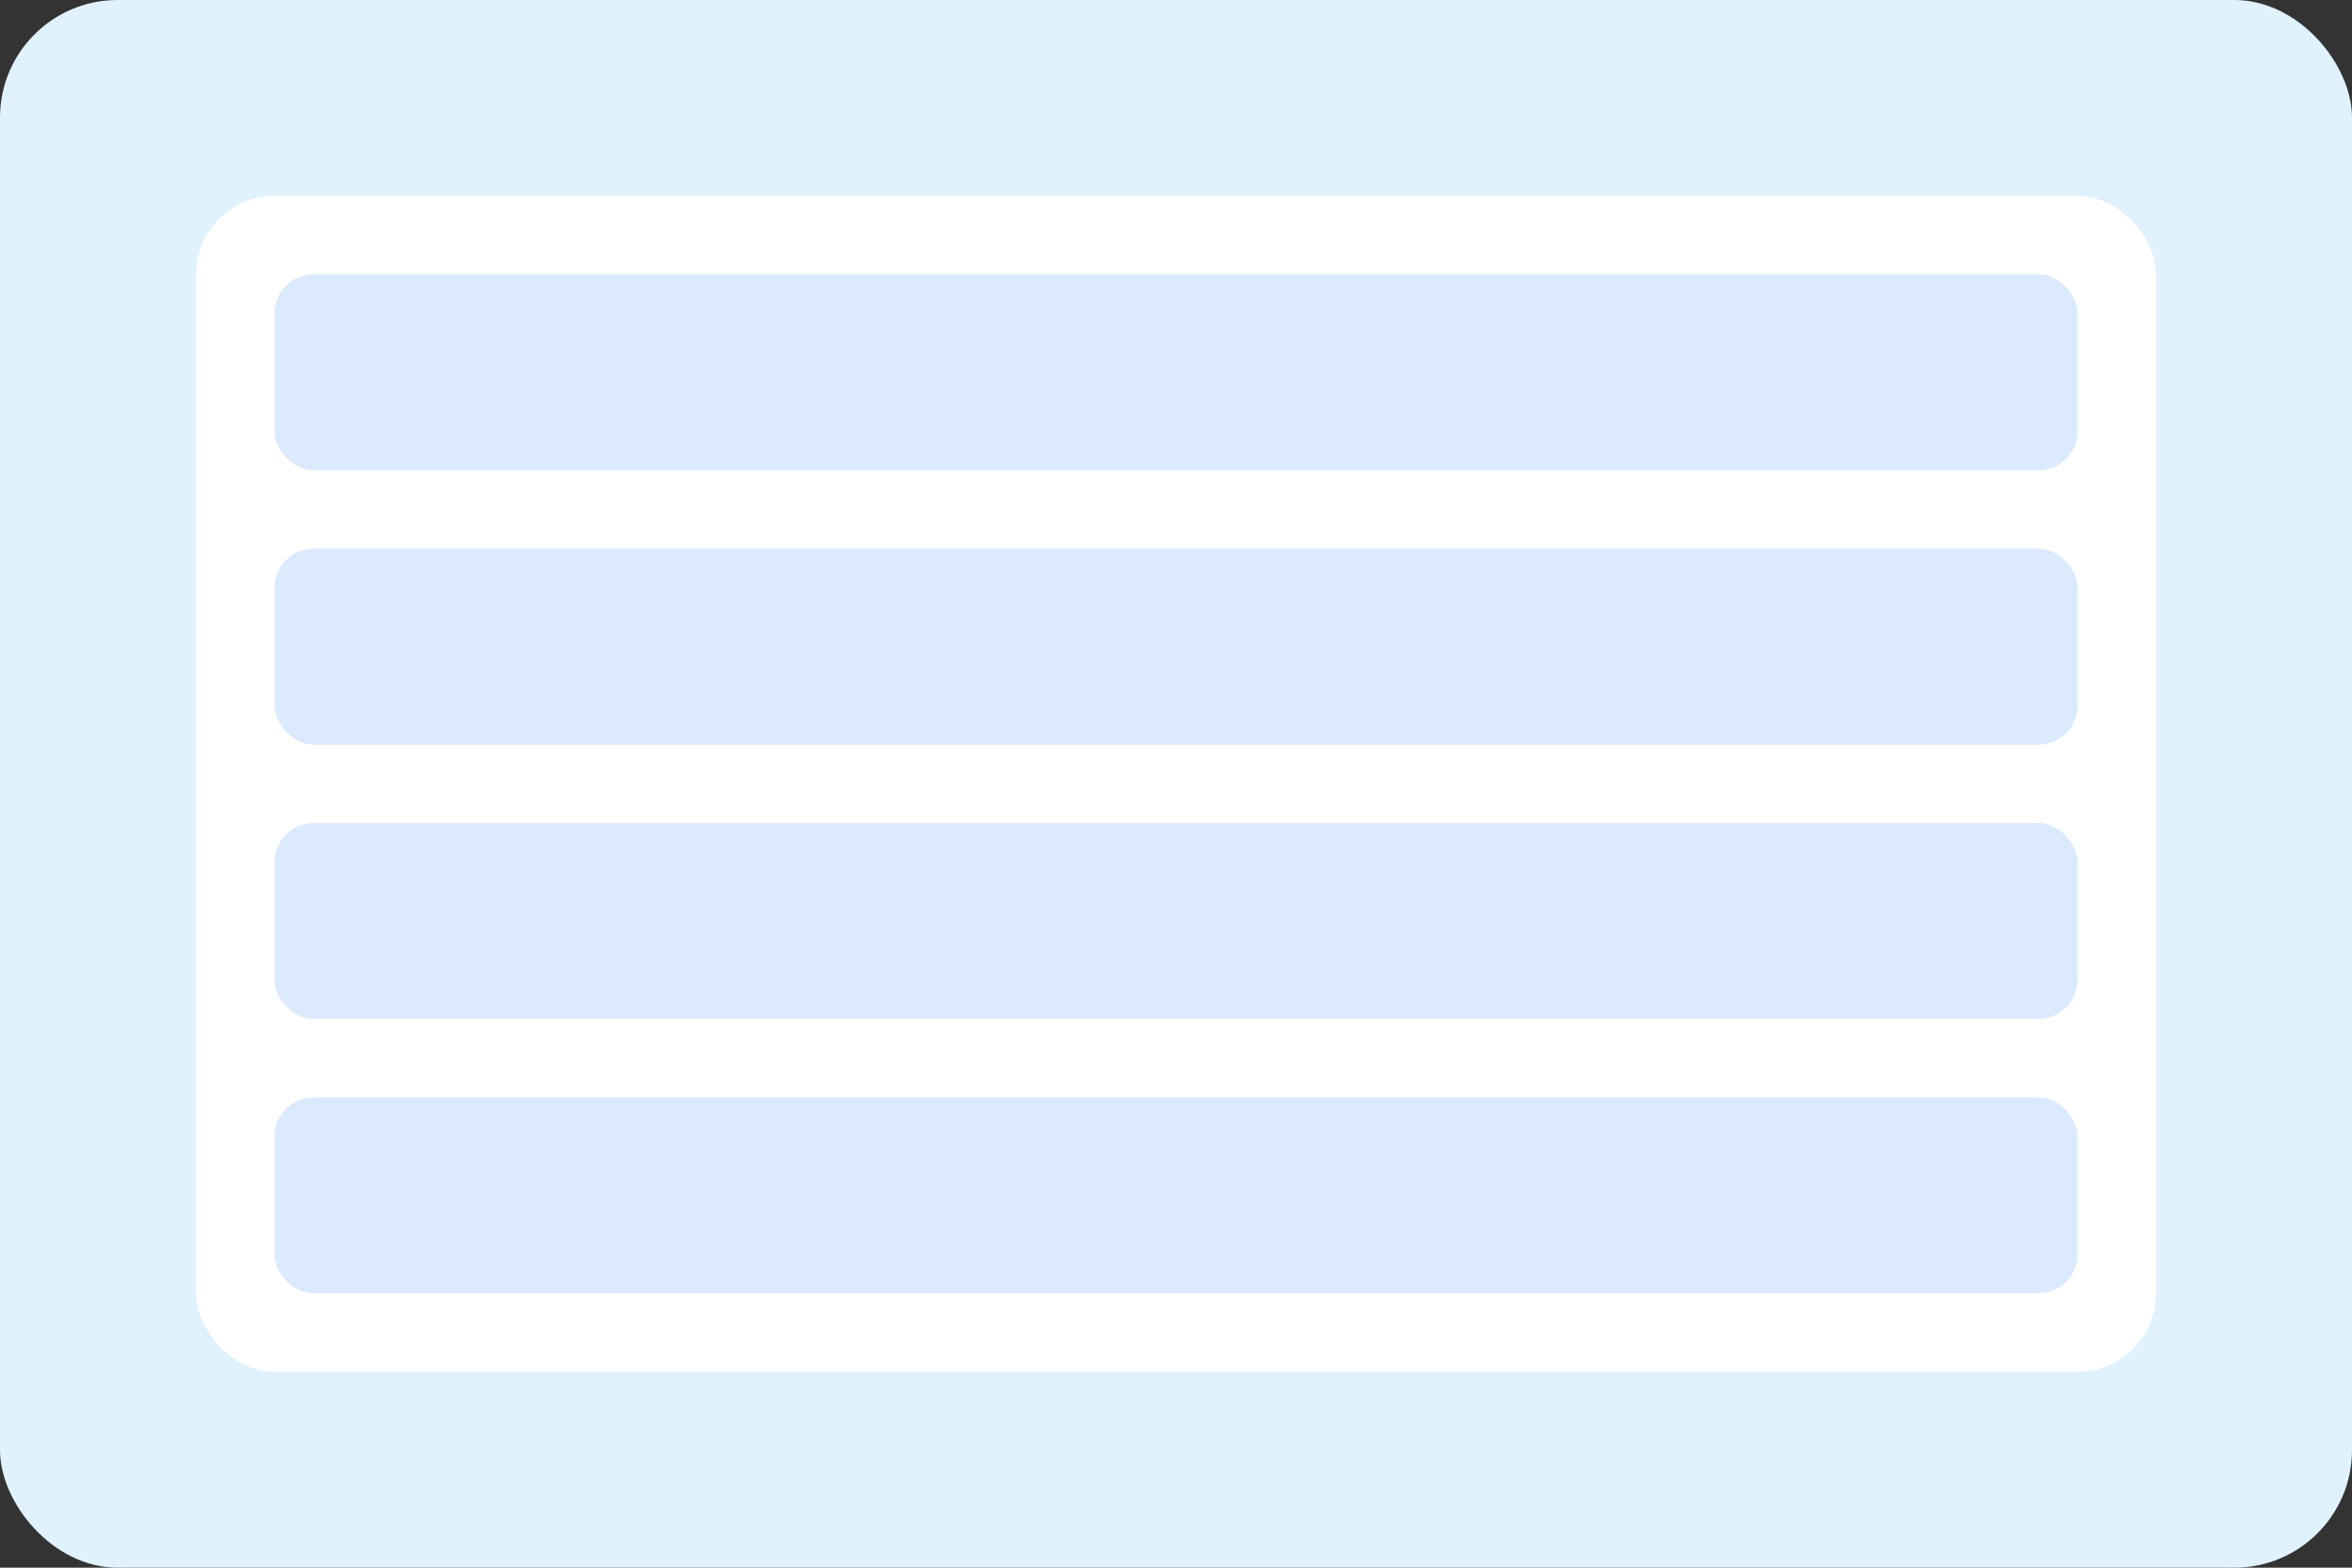
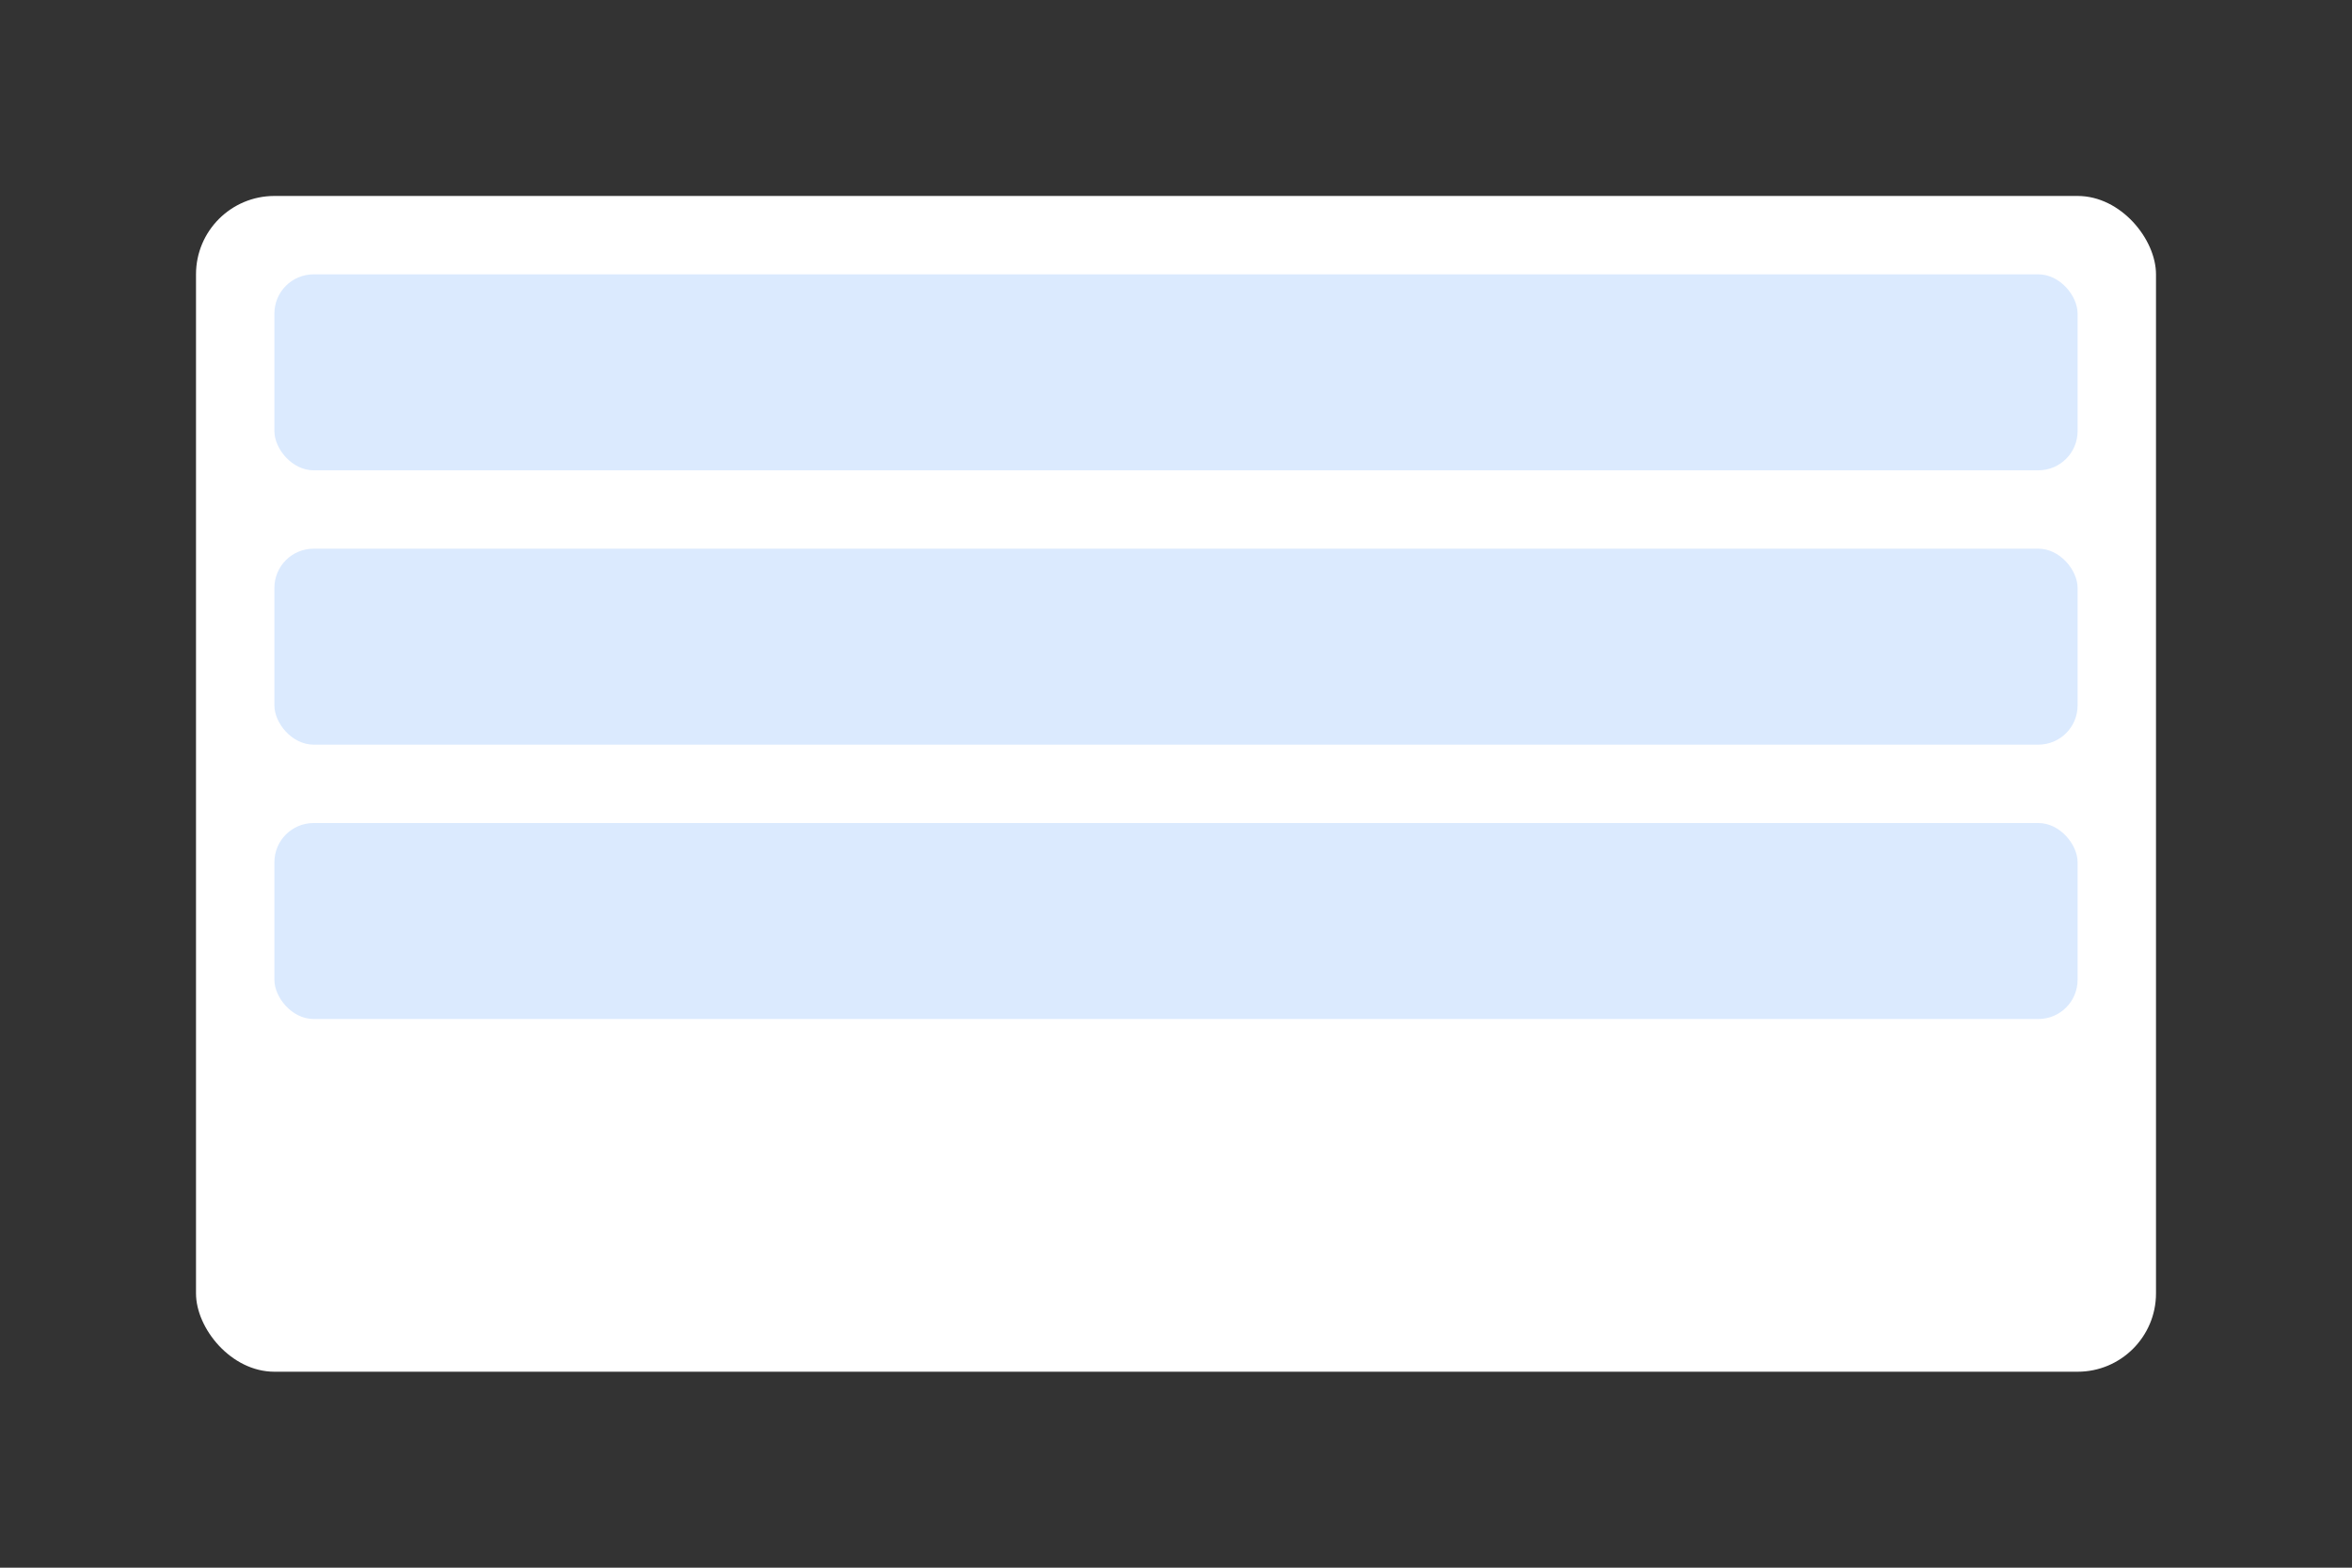
<svg xmlns="http://www.w3.org/2000/svg" width="600" height="400" viewBox="0 0 600 400" fill="none">
  <rect x="0" y="0" width="600" height="400" fill="#333333" stroke="none" />
-   <rect width="600" height="400" rx="30" fill="#E0F2FE" />
  <rect x="50" y="50" width="500" height="300" rx="20" fill="white" />
  <rect x="70" y="70" width="460" height="50" rx="10" fill="#DBEAFE" />
  <rect x="70" y="140" width="460" height="50" rx="10" fill="#DBEAFE" />
  <rect x="70" y="210" width="460" height="50" rx="10" fill="#DBEAFE" />
-   <rect x="70" y="280" width="460" height="50" rx="10" fill="#DBEAFE" />
</svg>